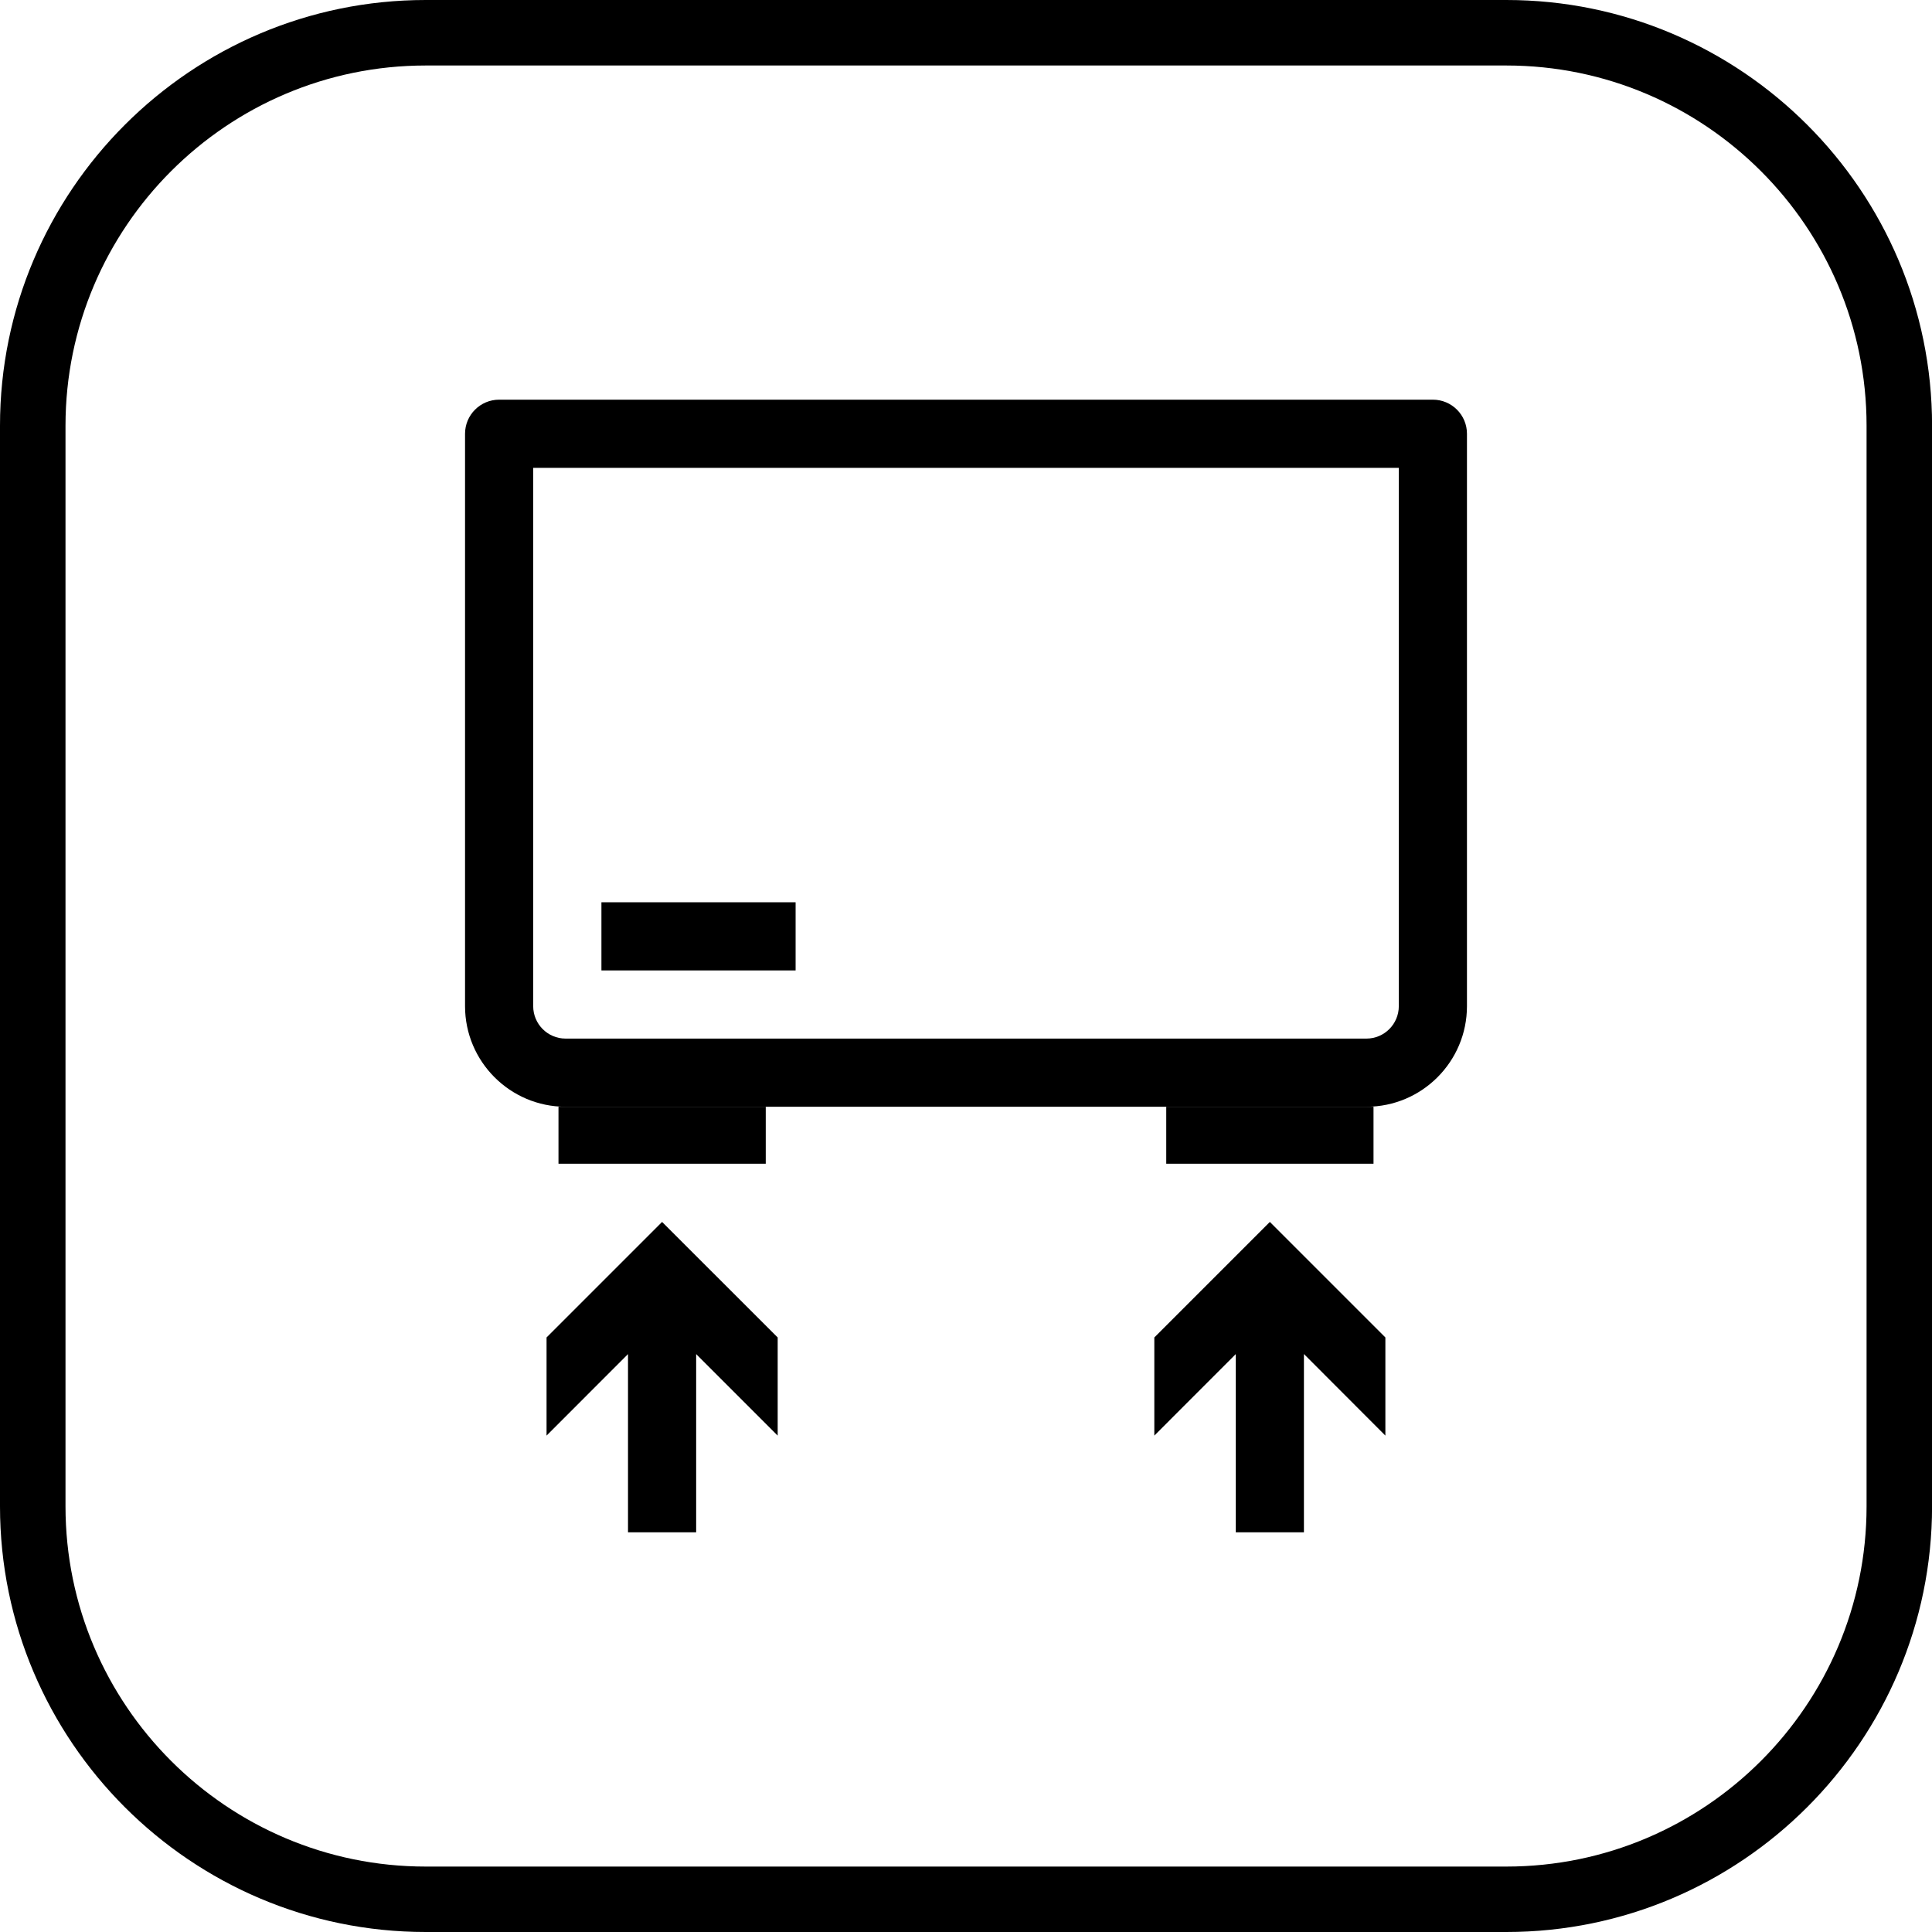
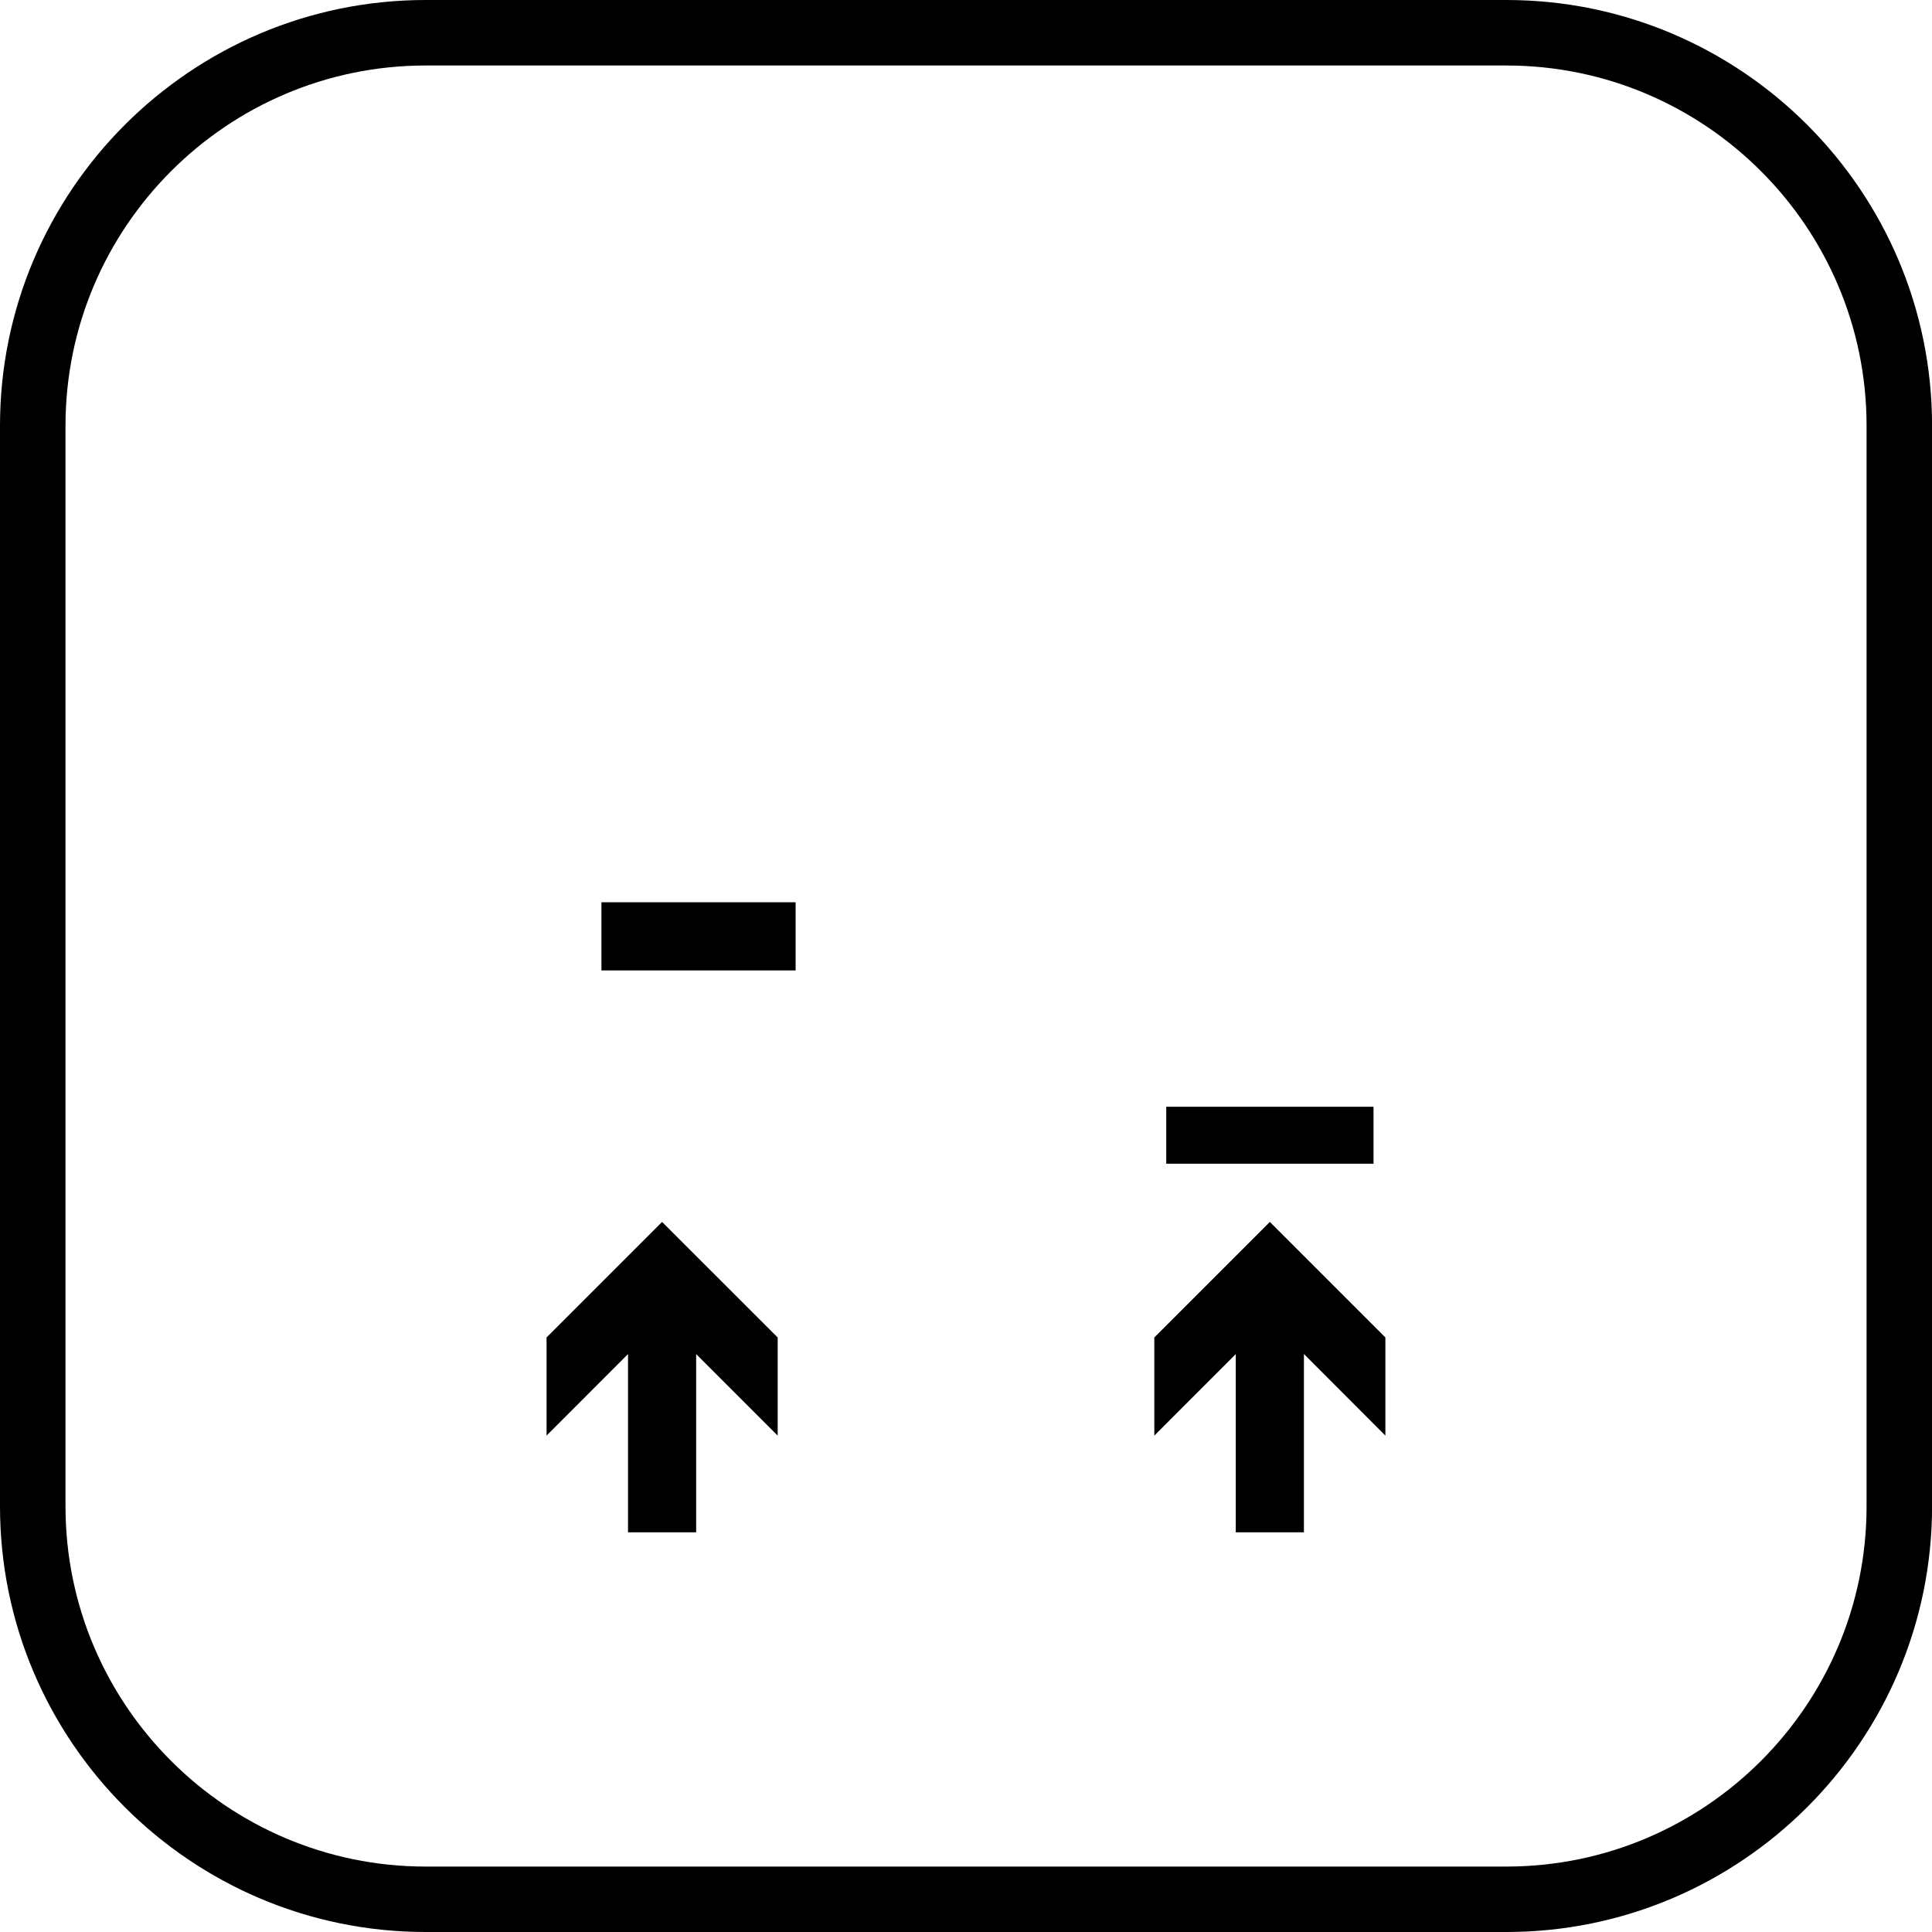
<svg xmlns="http://www.w3.org/2000/svg" version="1.1" id="Vrstva_1" x="0px" y="0px" viewBox="0 0 28.346 28.346" style="enable-background:new 0 0 28.346 28.346;" xml:space="preserve">
  <path d="M22.101,28.346H6.246C2.802,28.346,0,25.544,0,22.101V6.246C0,2.802,2.802,0,6.246,0h15.855  c3.444,0,6.246,2.802,6.246,6.246v15.855C28.346,25.544,25.544,28.346,22.101,28.346z M6.246,0.961  c-2.914,0-5.285,2.371-5.285,5.285v15.855c0,2.914,2.371,5.285,5.285,5.285h15.855c2.914,0,5.285-2.371,5.285-5.285V6.246  c0-2.914-2.371-5.285-5.285-5.285H6.246z" />
  <g>
-     <path d="M20.048,16.238H8.298c-0.813,0-1.475-0.662-1.475-1.476V6.364c0-0.276,0.224-0.5,0.5-0.5h13.7c0.276,0,0.5,0.224,0.5,0.5   v8.398C21.523,15.576,20.862,16.238,20.048,16.238z M7.823,6.864v7.898c0,0.263,0.213,0.476,0.475,0.476h11.75   c0.262,0,0.475-0.213,0.475-0.476V6.864H7.823z" />
    <rect x="8.824" y="13.238" width="2.849" height="1" />
  </g>
  <polygon points="11.41,19.623 9.714,17.928 8.019,19.623 8.019,21.063 9.214,19.867 9.214,22.482 10.214,22.482 10.214,19.867   11.41,21.063 " />
  <polygon points="16.936,19.623 16.936,21.063 18.131,19.867 18.131,22.482 19.131,22.482 19.131,19.866 20.326,21.063   20.326,19.623 18.631,17.928 " />
  <g>
-     <rect x="8.194" y="16.238" width="3.041" height="0.836" />
    <rect x="17.111" y="16.238" width="3.041" height="0.836" />
  </g>
</svg>